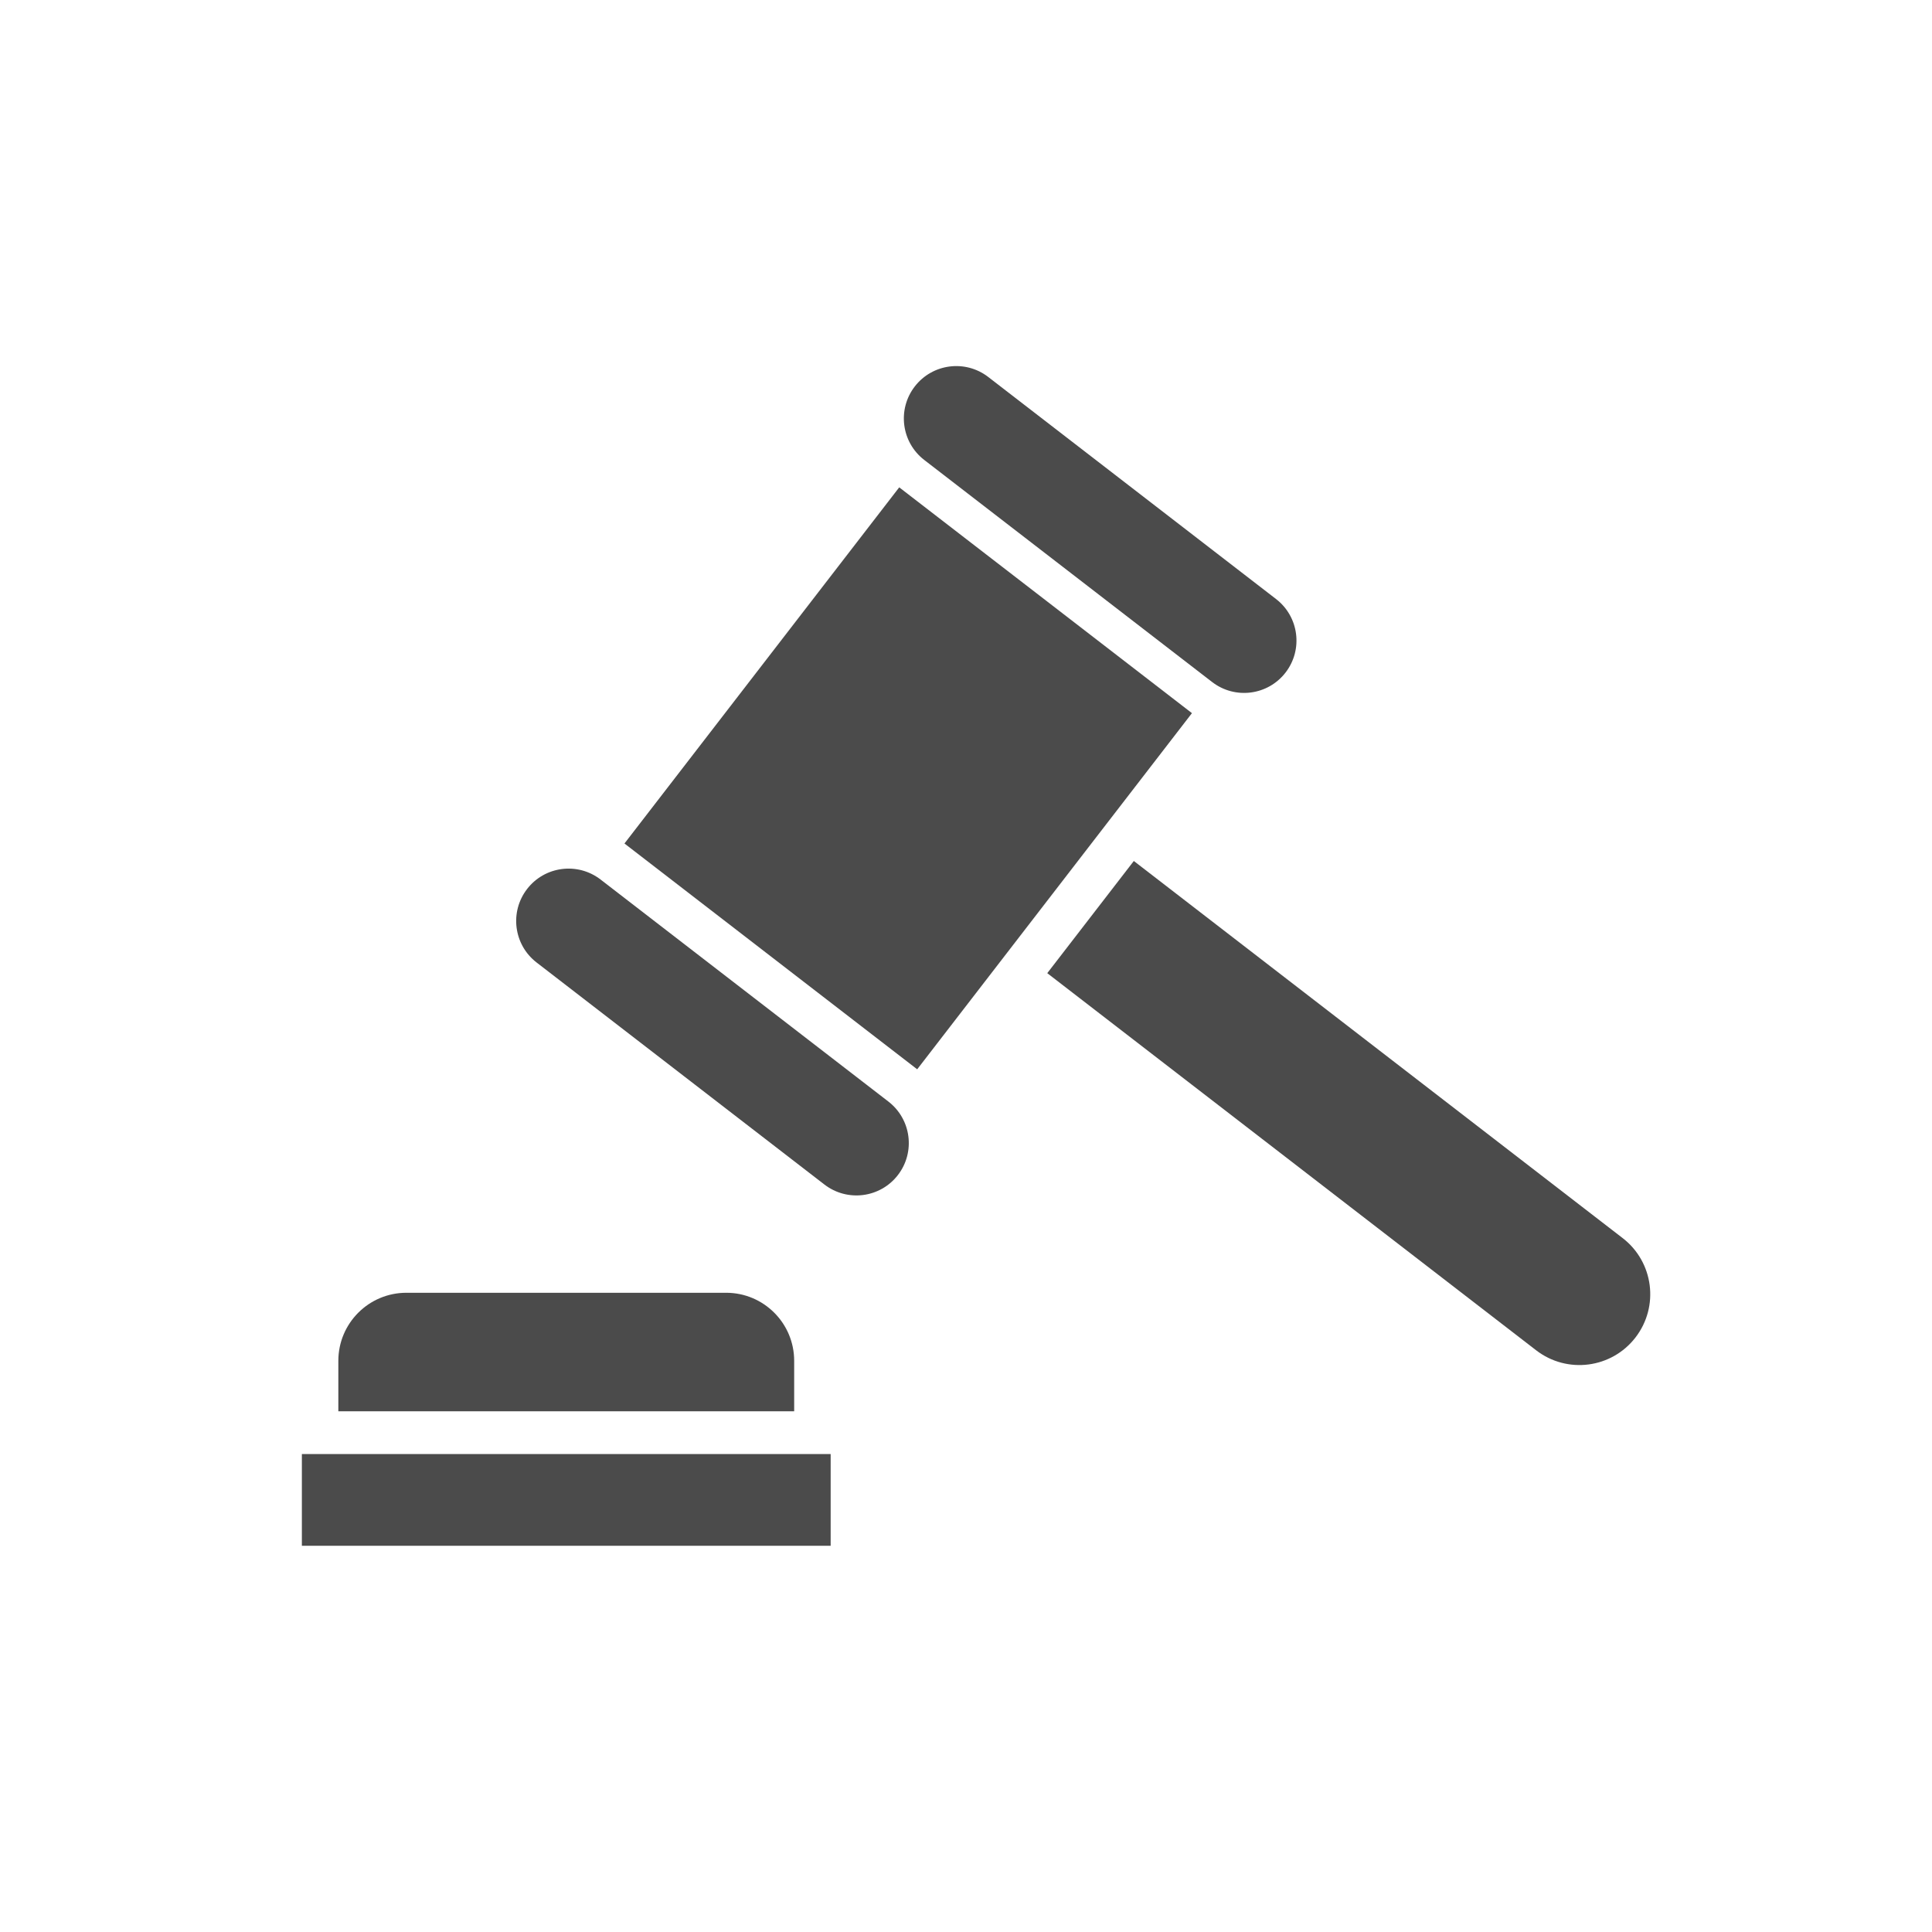
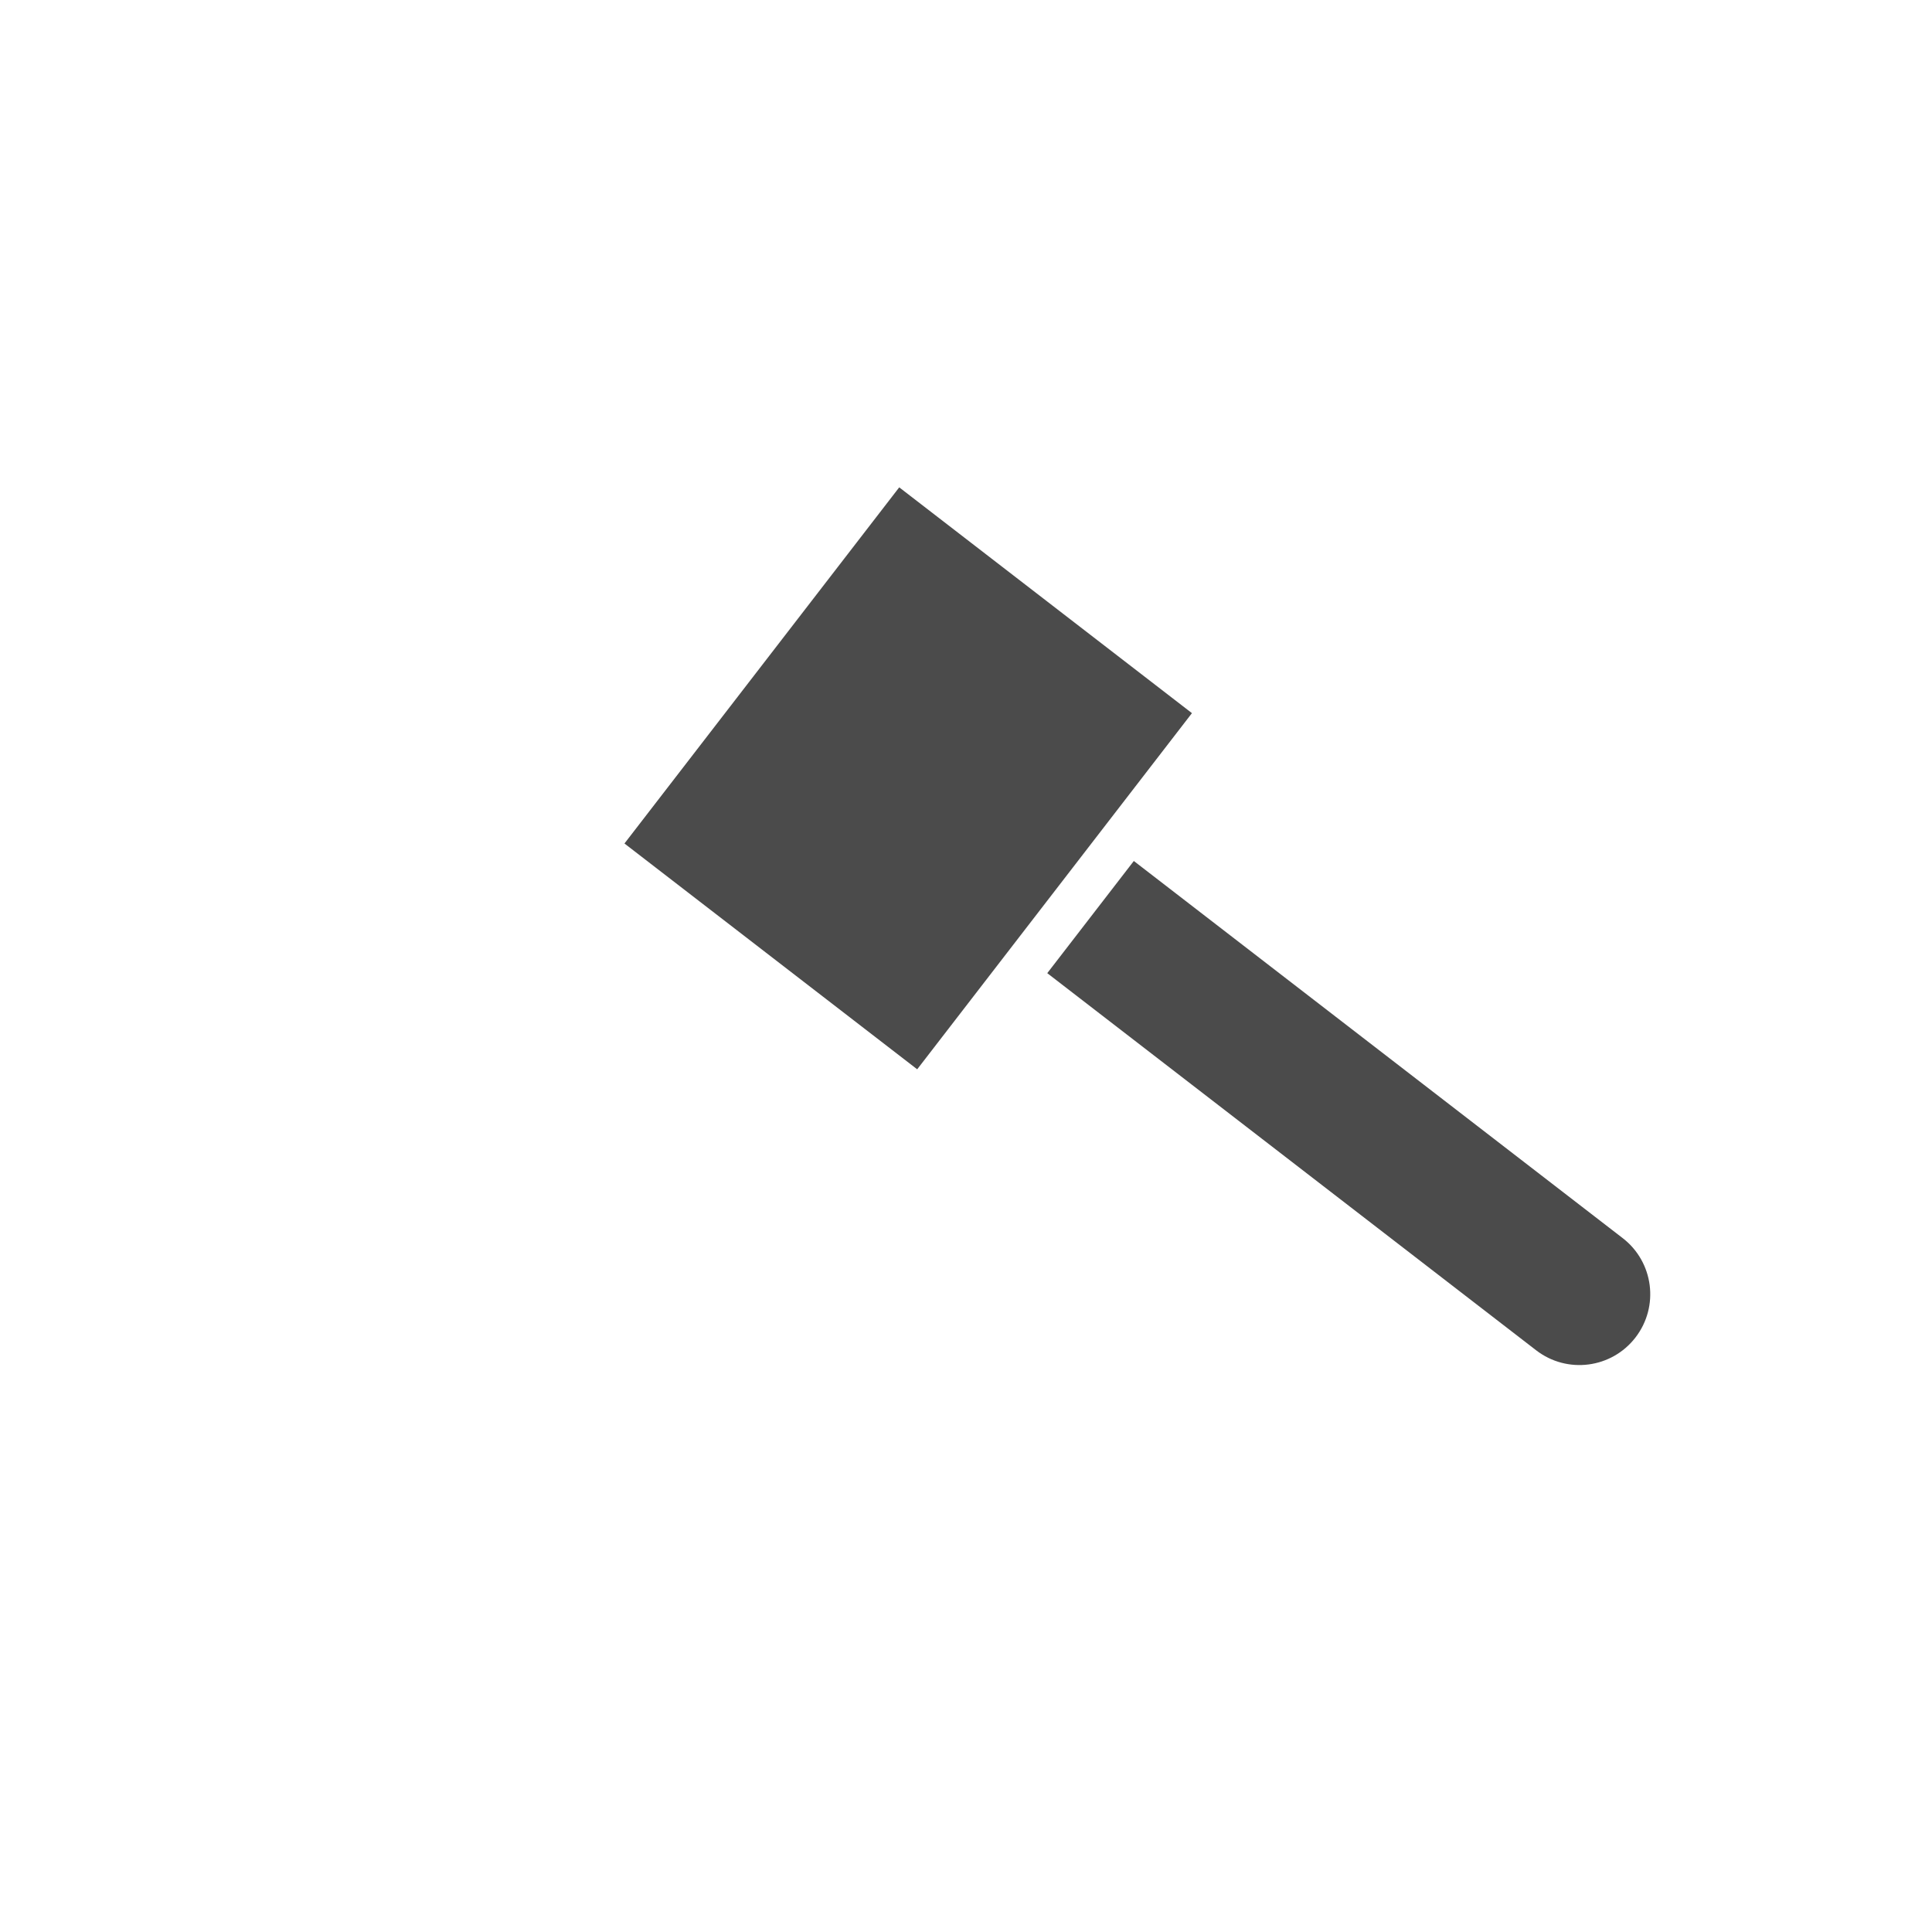
<svg xmlns="http://www.w3.org/2000/svg" width="96" height="96" viewBox="0 0 96 96" fill="none">
-   <path d="M44.145 54.737L29.842 43.703C28.703 42.825 27.068 43.036 26.191 44.174C25.313 45.311 25.523 46.947 26.662 47.825L40.964 58.858C42.103 59.736 43.738 59.526 44.616 58.388C45.494 57.25 45.283 55.615 44.145 54.737Z" fill="#4B4B4B" />
-   <path d="M45.924 22.854L60.228 33.888C61.367 34.767 63.001 34.556 63.879 33.418C64.757 32.279 64.546 30.646 63.408 29.767L49.105 18.732C47.967 17.854 46.332 18.066 45.454 19.204C44.576 20.342 44.787 21.976 45.924 22.854Z" fill="#4B4B4B" />
  <path d="M44.682 24.216L31.029 41.913L45.575 53.133L59.227 35.436L44.682 24.216Z" fill="#4B4B4B" />
  <path d="M80.63 61.521L56.339 42.782L52.038 48.356L76.33 67.095C77.87 68.283 80.079 67.998 81.266 66.459C82.455 64.918 82.169 62.708 80.63 61.521Z" fill="#4B4B4B" />
-   <path d="M39.462 67.619C39.462 65.751 37.949 64.237 36.081 64.237H20.194C18.326 64.237 16.812 65.751 16.812 67.619V70.127H39.462V67.619Z" fill="#4B4B4B" />
-   <path d="M41.275 72.251H15V76.809H41.275V72.251Z" fill="#4B4B4B" />
</svg>